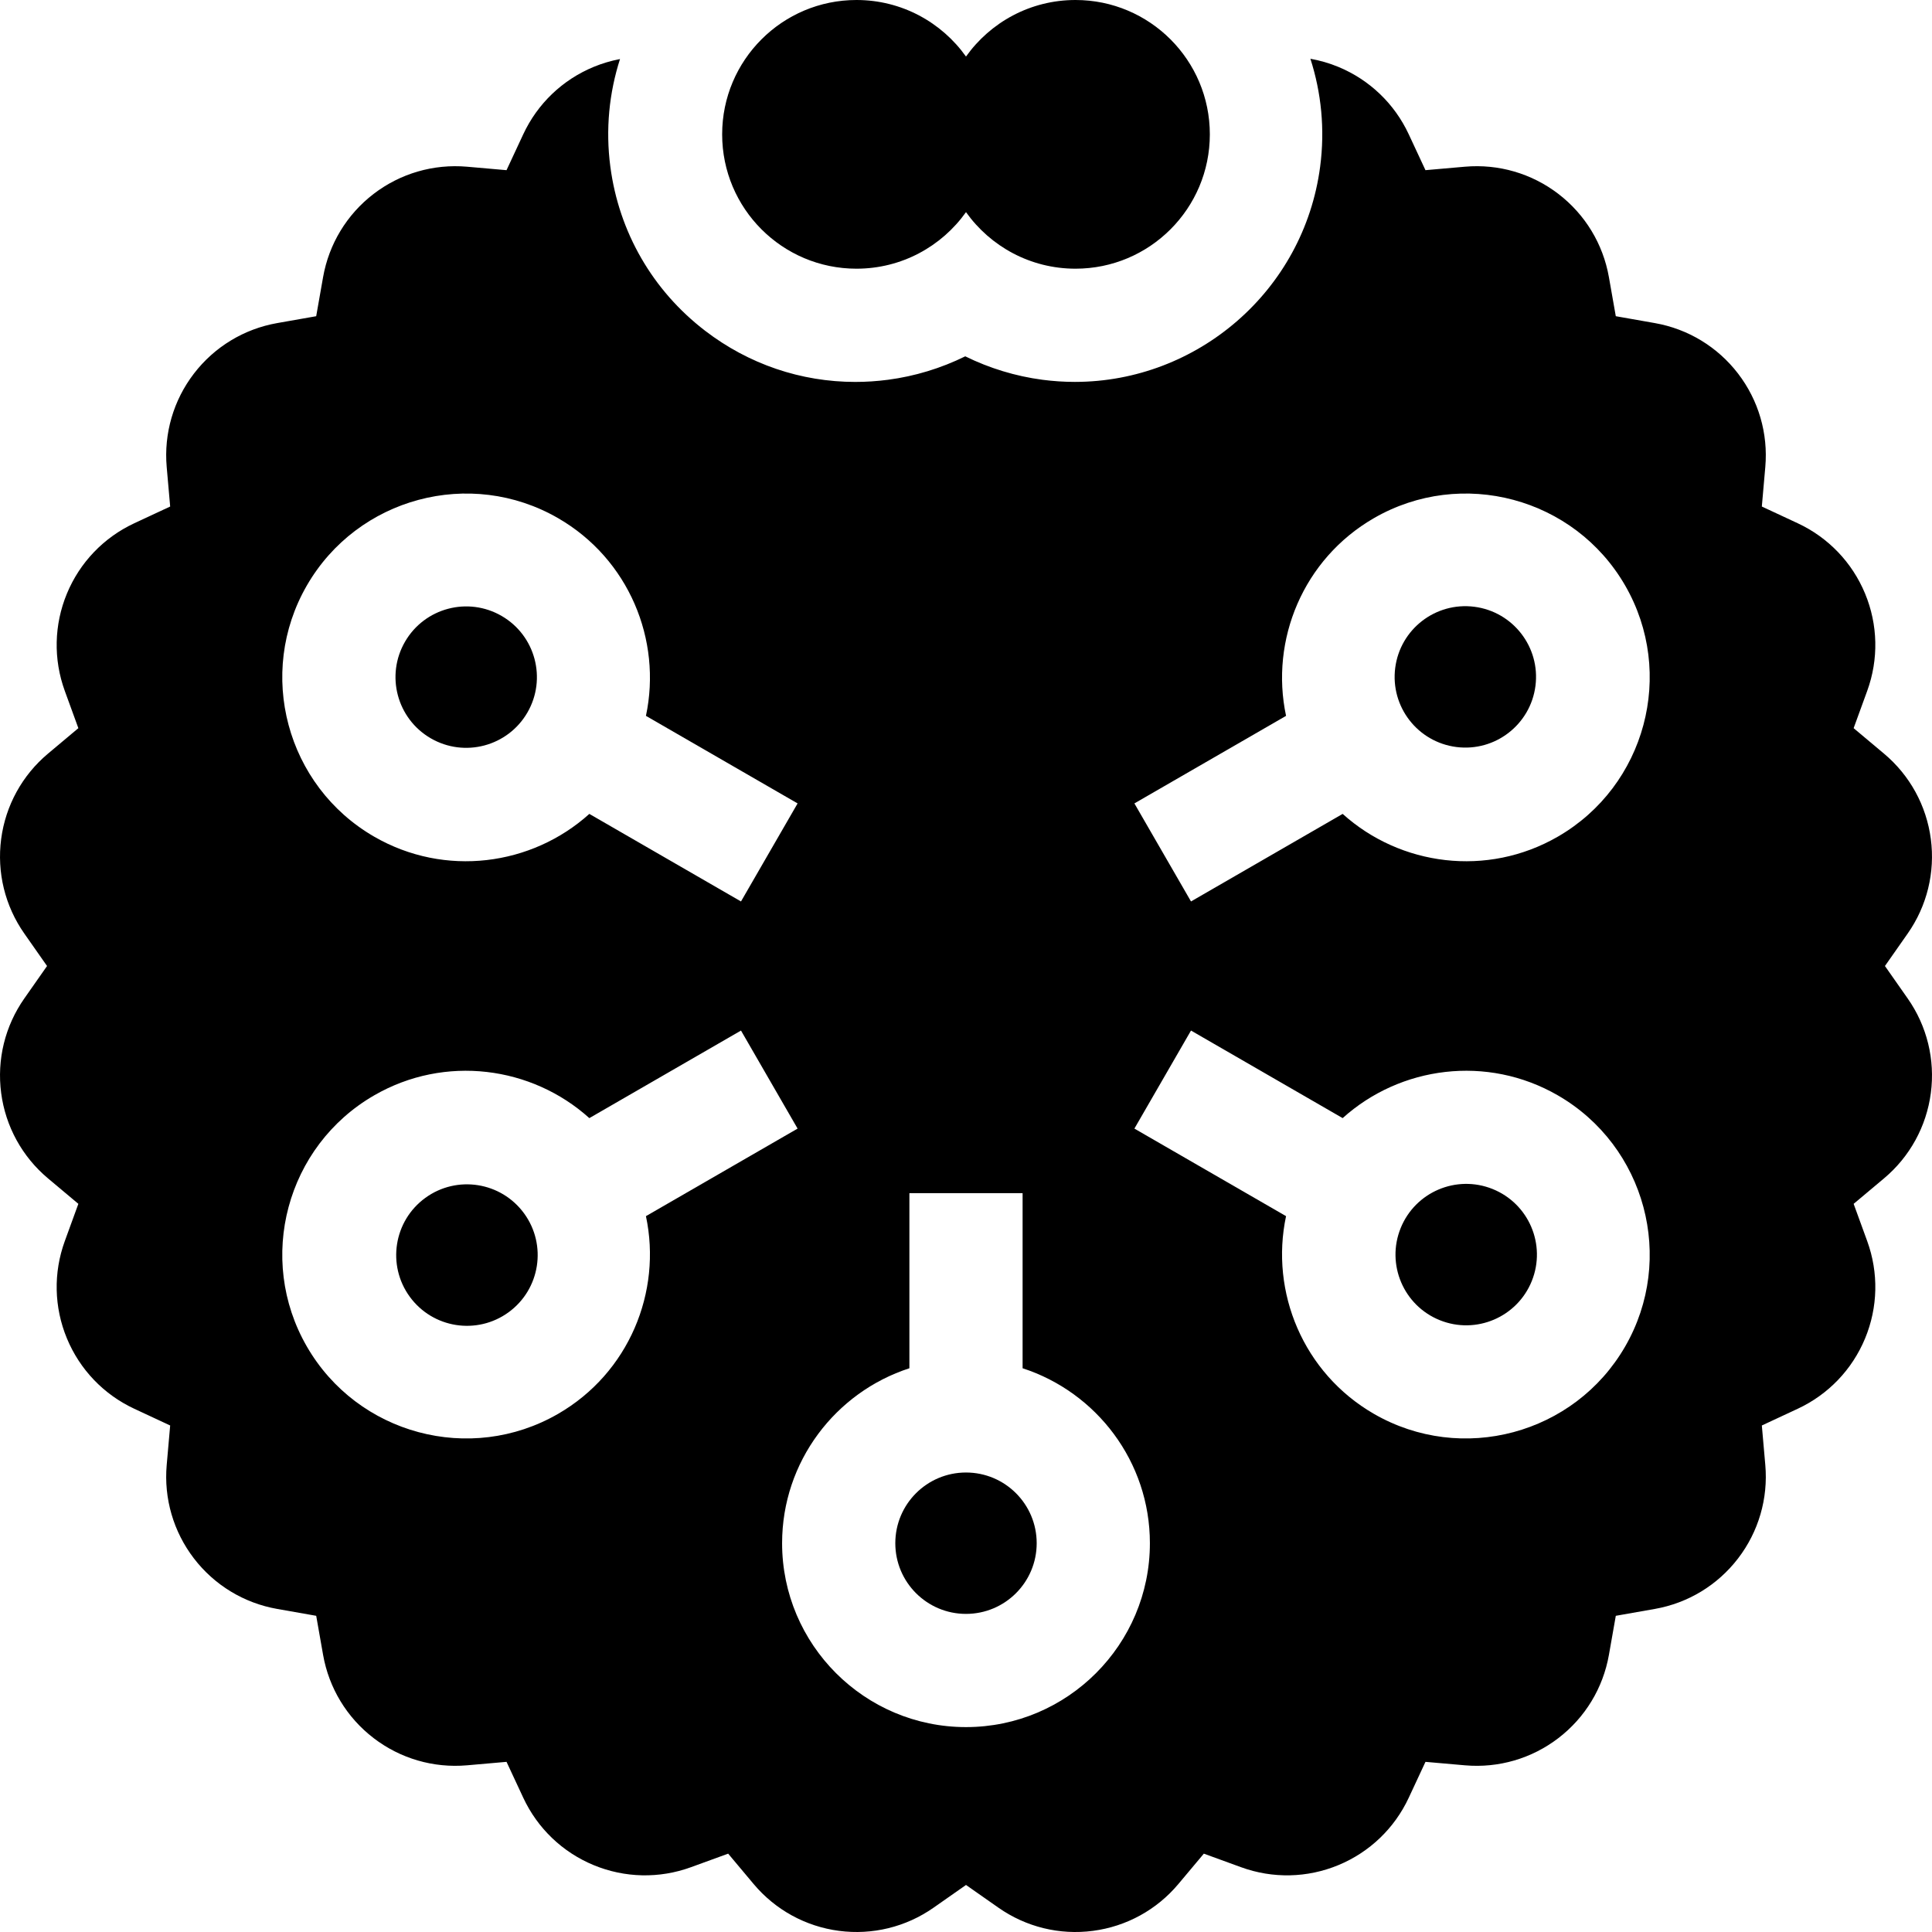
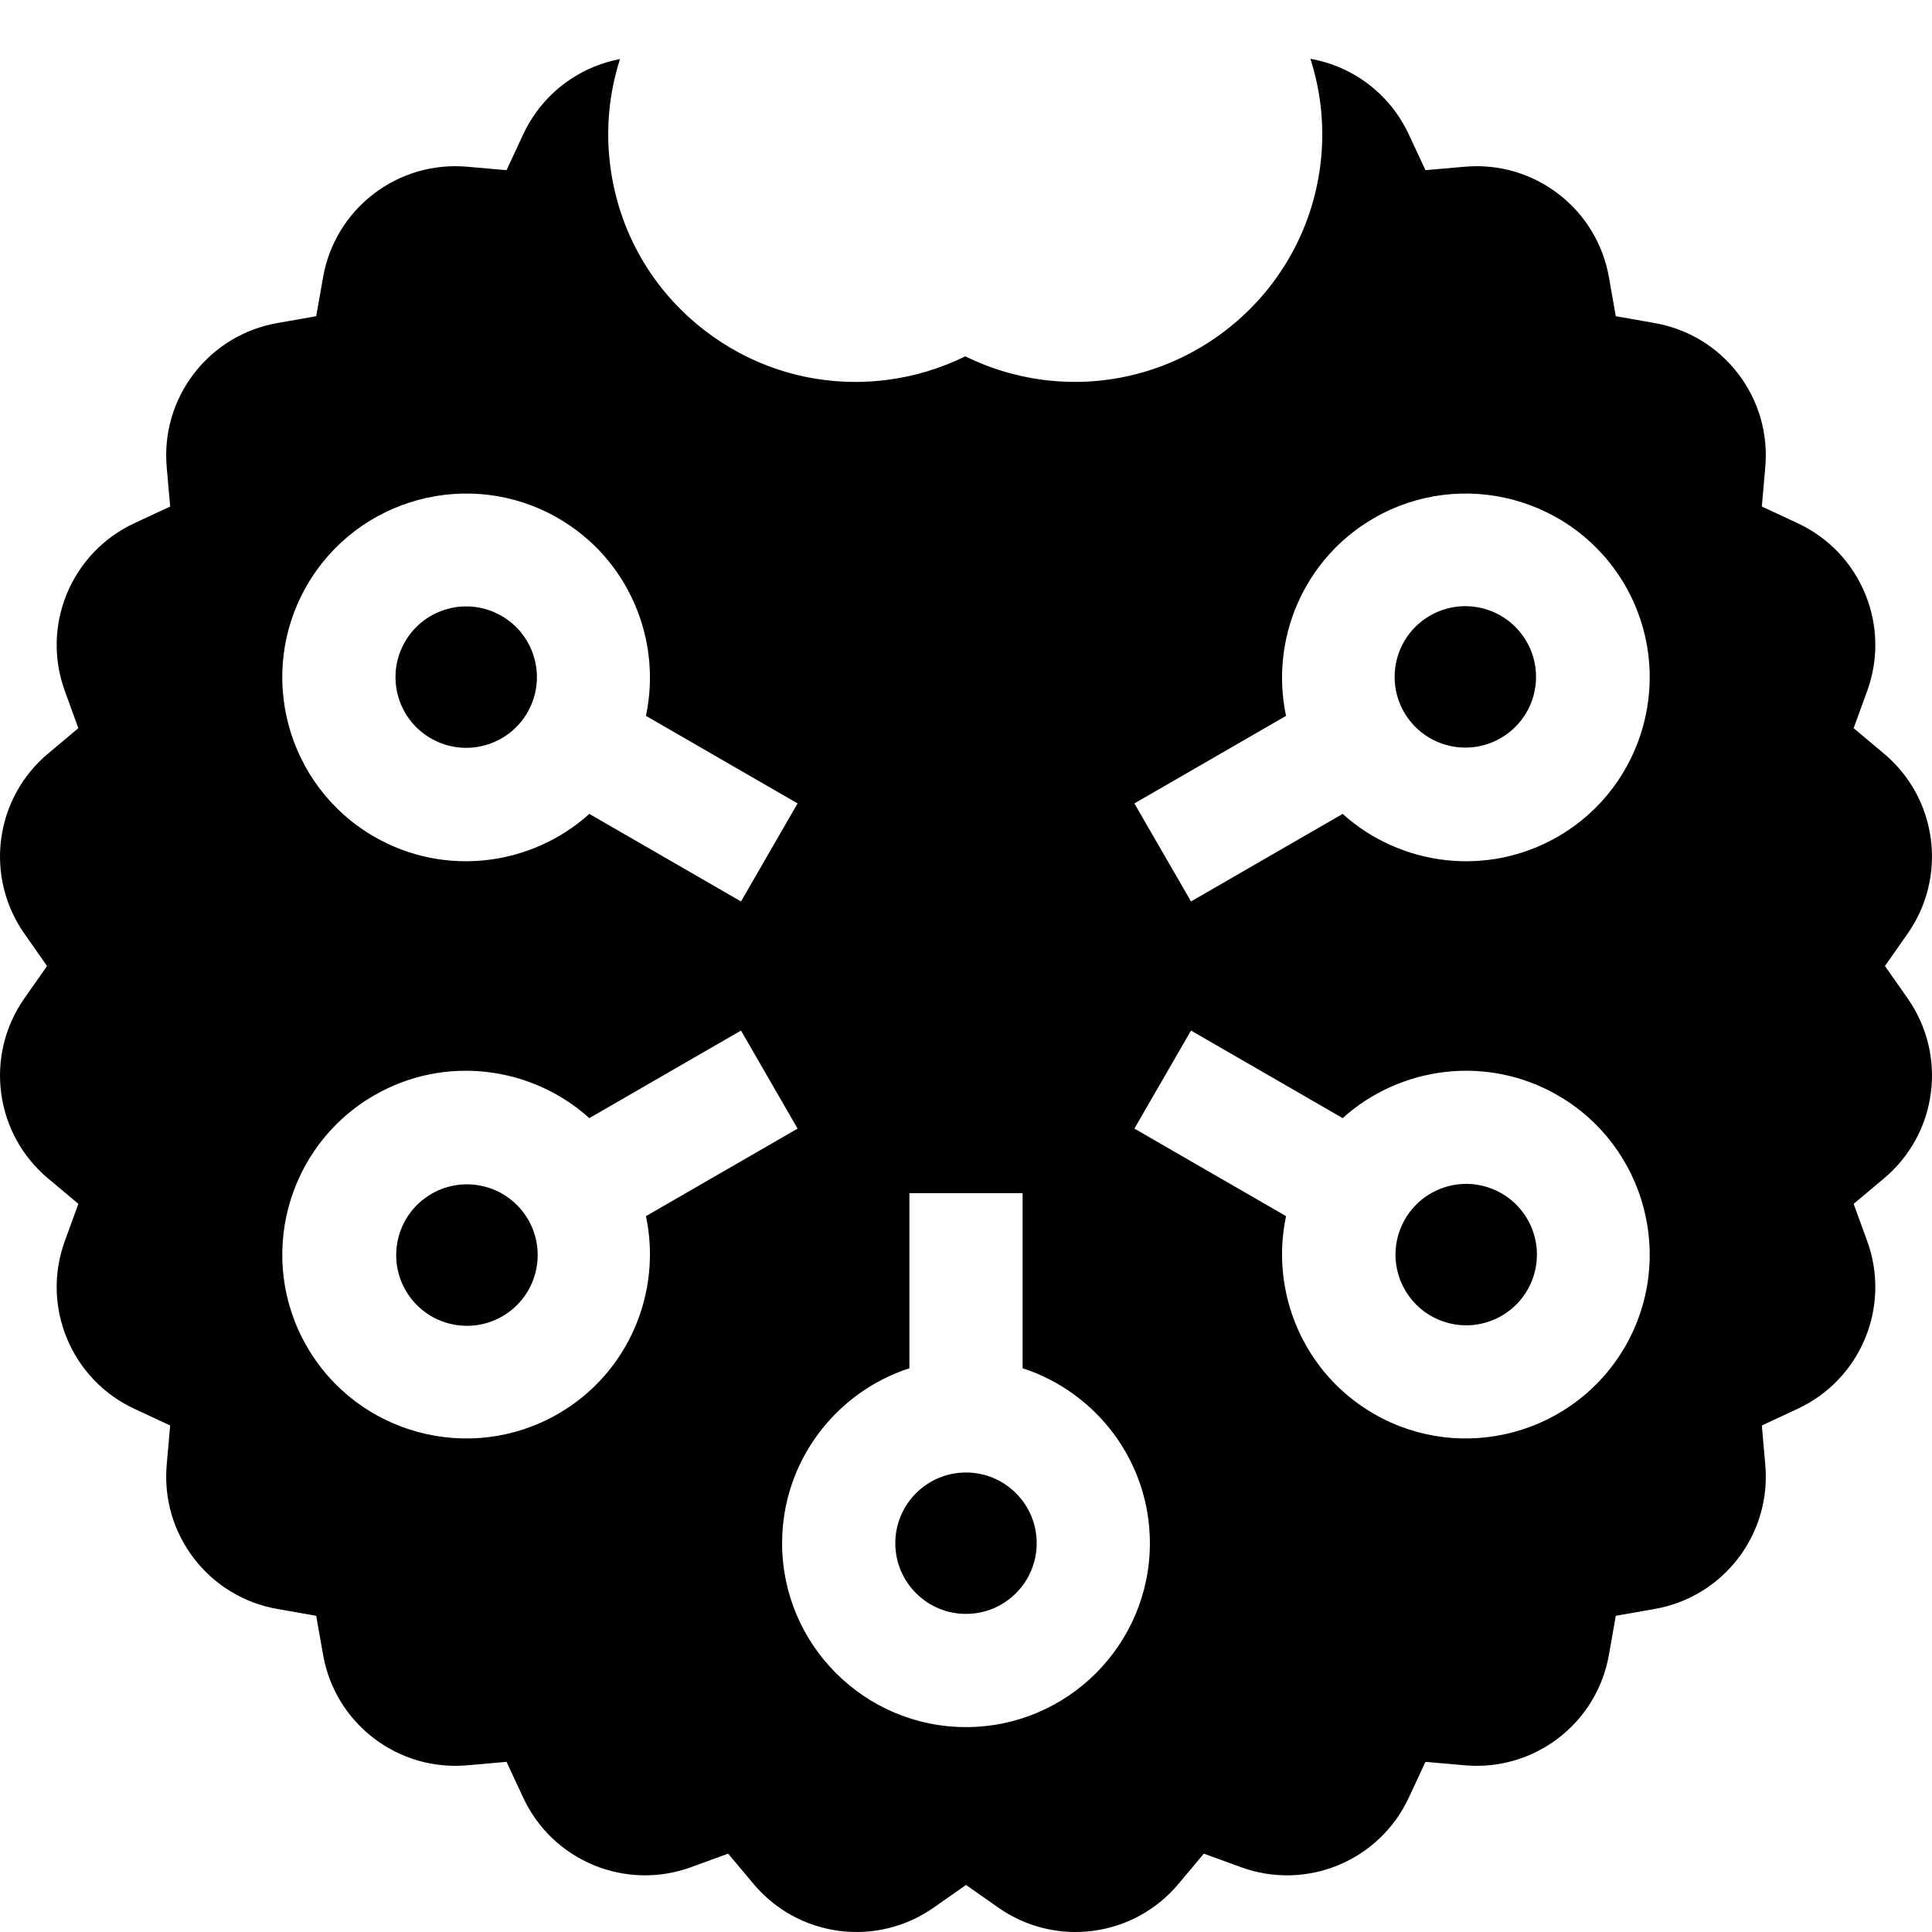
<svg xmlns="http://www.w3.org/2000/svg" width="512" viewBox="0 0 511.997 511.997" height="512" id="Capa_1">
  <g>
    <circle r="18.734" cy="408.962" cx="255.998" />
    <ellipse transform="matrix(.809 -.589 .589 .809 -172.023 136.389)" ry="18.734" rx="18.734" cy="332.481" cx="123.529" />
    <ellipse transform="matrix(.502 -.865 .865 .502 -93.747 196.179)" ry="18.734" rx="18.734" cy="179.519" cx="123.529" />
    <ellipse transform="matrix(.127 -.992 .992 .127 160.909 541.943)" ry="18.734" rx="18.734" cy="179.519" cx="388.468" />
-     <path d="m499.527 256 6.029-8.606c5.119-7.309 7.297-16.207 6.132-25.056-1.164-8.85-5.571-16.881-12.407-22.614l-8.052-6.752 3.596-9.874c3.054-8.386 2.854-17.544-.561-25.789-3.416-8.247-9.751-14.864-17.84-18.635l-9.523-4.439.918-10.466c.778-8.89-1.784-17.686-7.218-24.767-5.433-7.08-13.265-11.832-22.054-13.381l-10.347-1.823-1.823-10.347c-1.549-8.788-6.301-16.621-13.381-22.054-7.081-5.434-15.873-7.99-24.767-7.218l-10.467.918-4.438-9.523c-3.771-8.089-10.388-14.424-18.633-17.839-2.411-.998-4.901-1.713-7.425-2.161 2.887 8.954 3.893 18.662 2.586 28.593-4.341 32.968-32.599 57.039-64.992 57.041-2.843 0-5.715-.185-8.608-.565-7.105-.937-14.038-3.052-20.453-6.212-6.414 3.16-13.347 5.275-20.452 6.211-2.908.383-5.813.573-8.698.573-14.349 0-28.224-4.686-39.799-13.567-13.901-10.667-22.816-26.108-25.104-43.48-1.303-9.902-.306-19.583 2.562-28.516-2.38.452-4.727 1.141-7.003 2.084-8.246 3.415-14.863 9.75-18.634 17.839l-4.438 9.523-10.467-.918c-8.896-.771-17.685 1.784-24.767 7.218-7.08 5.433-11.832 13.266-13.381 22.054l-1.823 10.347-10.345 1.822c-8.788 1.549-16.621 6.301-22.054 13.381-5.434 7.081-7.996 15.877-7.218 24.767l.918 10.466-9.523 4.439c-8.089 3.771-14.424 10.388-17.839 18.633-3.416 8.247-3.615 17.405-.562 25.791l3.595 9.873-8.05 6.752c-6.837 5.735-11.244 13.767-12.408 22.615-1.165 8.849 1.013 17.747 6.132 25.056l6.029 8.606-6.029 8.606c-5.119 7.308-7.297 16.207-6.132 25.056 1.164 8.849 5.571 16.881 12.408 22.615l8.05 6.752-3.595 9.873c-3.054 8.386-2.854 17.544.562 25.79 3.415 8.246 9.75 14.863 17.839 18.634l9.523 4.439-.918 10.466c-.778 8.89 1.784 17.685 7.218 24.767 5.433 7.08 13.266 11.832 22.054 13.381l10.347 1.823 1.823 10.347c1.549 8.788 6.301 16.621 13.381 22.054 7.081 5.434 15.869 7.991 24.767 7.218l10.467-.918 4.438 9.523c3.771 8.089 10.388 14.424 18.633 17.839 8.248 3.417 17.406 3.615 25.791.562l9.873-3.596 6.752 8.051c5.735 6.837 13.767 11.244 22.615 12.408 8.843 1.162 17.746-1.013 25.056-6.132l8.606-6.029 8.606 6.029c7.308 5.119 16.206 7.3 25.056 6.132 8.849-1.164 16.88-5.571 22.615-12.408l6.752-8.051 9.873 3.596c8.387 3.055 17.544 2.854 25.789-.561 8.247-3.416 14.864-9.751 18.635-17.84l4.438-9.523 10.467.918c8.895.775 17.685-1.784 24.767-7.218 7.08-5.433 11.832-13.266 13.381-22.054l1.823-10.347 10.347-1.823c8.789-1.549 16.621-6.301 22.053-13.381 5.435-7.082 7.997-15.877 7.219-24.767l-.918-10.466 9.523-4.439c8.089-3.771 14.424-10.388 17.839-18.633 3.416-8.247 3.615-17.405.562-25.791l-3.596-9.874 8.052-6.752c6.836-5.733 11.242-13.765 12.407-22.614s-1.013-17.748-6.132-25.056zm-418.203-100.848c13.436-23.272 43.301-31.274 66.573-17.838 18.74 10.82 27.568 32.291 23.283 52.396l40.19 23.204-15 25.981-40.19-23.204c-15.269 13.763-38.278 16.853-57.018 6.034-23.272-13.437-31.274-43.302-17.838-66.573zm89.856 167.139c4.284 20.105-4.543 41.576-23.283 52.396-23.272 13.436-53.136 5.434-66.573-17.838-13.436-23.272-5.434-53.136 17.838-66.572 18.74-10.82 41.749-7.729 57.018 6.034l40.19-23.204 15 25.981zm84.818 135.406c-26.872 0-48.734-21.862-48.734-48.734 0-21.639 14.181-40.02 33.734-46.362v-46.407h30v46.406c19.553 6.342 33.734 24.723 33.734 46.362.001 26.872-21.862 48.735-48.734 48.735zm174.675-100.849c-13.436 23.272-43.301 31.274-66.573 17.838-18.74-10.82-27.568-32.291-23.283-52.396l-40.19-23.204 15-25.981 40.19 23.204c15.269-13.763 38.278-16.853 57.018-6.034 23.272 13.437 31.274 43.301 17.838 66.573zm-17.838-135.124c-18.74 10.82-41.749 7.729-57.018-6.034l-40.19 23.204-15-25.981 40.19-23.204c-4.284-20.105 4.543-41.576 23.283-52.396 23.272-13.436 53.136-5.434 66.573 17.838 13.436 23.272 5.434 53.137-17.838 66.573z" />
+     <path d="m499.527 256 6.029-8.606c5.119-7.309 7.297-16.207 6.132-25.056-1.164-8.85-5.571-16.881-12.407-22.614l-8.052-6.752 3.596-9.874c3.054-8.386 2.854-17.544-.561-25.789-3.416-8.247-9.751-14.864-17.84-18.635l-9.523-4.439.918-10.466c.778-8.89-1.784-17.686-7.218-24.767-5.433-7.08-13.265-11.832-22.054-13.381l-10.347-1.823-1.823-10.347c-1.549-8.788-6.301-16.621-13.381-22.054-7.081-5.434-15.873-7.99-24.767-7.218l-10.467.918-4.438-9.523c-3.771-8.089-10.388-14.424-18.633-17.839-2.411-.998-4.901-1.713-7.425-2.161 2.887 8.954 3.893 18.662 2.586 28.593-4.341 32.968-32.599 57.039-64.992 57.041-2.843 0-5.715-.185-8.608-.565-7.105-.937-14.038-3.052-20.453-6.212-6.414 3.16-13.347 5.275-20.452 6.211-2.908.383-5.813.573-8.698.573-14.349 0-28.224-4.686-39.799-13.567-13.901-10.667-22.816-26.108-25.104-43.48-1.303-9.902-.306-19.583 2.562-28.516-2.38.452-4.727 1.141-7.003 2.084-8.246 3.415-14.863 9.75-18.634 17.839l-4.438 9.523-10.467-.918c-8.896-.771-17.685 1.784-24.767 7.218-7.08 5.433-11.832 13.266-13.381 22.054l-1.823 10.347-10.345 1.822c-8.788 1.549-16.621 6.301-22.054 13.381-5.434 7.081-7.996 15.877-7.218 24.767l.918 10.466-9.523 4.439c-8.089 3.771-14.424 10.388-17.839 18.633-3.416 8.247-3.615 17.405-.562 25.791l3.595 9.873-8.05 6.752c-6.837 5.735-11.244 13.767-12.408 22.615-1.165 8.849 1.013 17.747 6.132 25.056l6.029 8.606-6.029 8.606c-5.119 7.308-7.297 16.207-6.132 25.056 1.164 8.849 5.571 16.881 12.408 22.615l8.05 6.752-3.595 9.873c-3.054 8.386-2.854 17.544.562 25.79 3.415 8.246 9.75 14.863 17.839 18.634l9.523 4.439-.918 10.466c-.778 8.89 1.784 17.685 7.218 24.767 5.433 7.08 13.266 11.832 22.054 13.381l10.347 1.823 1.823 10.347c1.549 8.788 6.301 16.621 13.381 22.054 7.081 5.434 15.869 7.991 24.767 7.218l10.467-.918 4.438 9.523c3.771 8.089 10.388 14.424 18.633 17.839 8.248 3.417 17.406 3.615 25.791.562l9.873-3.596 6.752 8.051c5.735 6.837 13.767 11.244 22.615 12.408 8.843 1.162 17.746-1.013 25.056-6.132l8.606-6.029 8.606 6.029c7.308 5.119 16.206 7.3 25.056 6.132 8.849-1.164 16.88-5.571 22.615-12.408l6.752-8.051 9.873 3.596c8.387 3.055 17.544 2.854 25.789-.561 8.247-3.416 14.864-9.751 18.635-17.84l4.438-9.523 10.467.918c8.895.775 17.685-1.784 24.767-7.218 7.08-5.433 11.832-13.266 13.381-22.054l1.823-10.347 10.347-1.823c8.789-1.549 16.621-6.301 22.053-13.381 5.435-7.082 7.997-15.877 7.219-24.767l-.918-10.466 9.523-4.439c8.089-3.771 14.424-10.388 17.839-18.633 3.416-8.247 3.615-17.405.562-25.791l-3.596-9.874 8.052-6.752c6.836-5.733 11.242-13.765 12.407-22.614s-1.013-17.748-6.132-25.056zm-418.203-100.848c13.436-23.272 43.301-31.274 66.573-17.838 18.74 10.82 27.568 32.291 23.283 52.396l40.19 23.204-15 25.981-40.19-23.204c-15.269 13.763-38.278 16.853-57.018 6.034-23.272-13.437-31.274-43.302-17.838-66.573zm89.856 167.139c4.284 20.105-4.543 41.576-23.283 52.396-23.272 13.436-53.136 5.434-66.573-17.838-13.436-23.272-5.434-53.136 17.838-66.572 18.74-10.82 41.749-7.729 57.018 6.034l40.19-23.204 15 25.981zm84.818 135.406c-26.872 0-48.734-21.862-48.734-48.734 0-21.639 14.181-40.02 33.734-46.362v-46.407h30v46.406c19.553 6.342 33.734 24.723 33.734 46.362.001 26.872-21.862 48.735-48.734 48.735zm174.675-100.849c-13.436 23.272-43.301 31.274-66.573 17.838-18.74-10.82-27.568-32.291-23.283-52.396l-40.19-23.204 15-25.981 40.19 23.204c15.269-13.763 38.278-16.853 57.018-6.034 23.272 13.437 31.274 43.301 17.838 66.573zm-17.838-135.124c-18.74 10.82-41.749 7.729-57.018-6.034l-40.19 23.204-15-25.981 40.19-23.204c-4.284-20.105 4.543-41.576 23.283-52.396 23.272-13.436 53.136-5.434 66.573 17.838 13.436 23.272 5.434 53.137-17.838 66.573" />
    <ellipse transform="matrix(.373 -.928 .928 .373 -64.883 568.964)" ry="18.734" rx="18.734" cy="332.481" cx="388.468" />
-     <path d="m226.981 71.206c11.977 0 22.564-5.92 29.017-14.987 6.454 9.067 17.041 14.987 29.017 14.987 19.663 0 35.603-15.94 35.603-35.603.001-19.663-15.939-35.603-35.602-35.603-11.977 0-22.564 5.92-29.017 14.987-6.454-9.067-17.041-14.987-29.018-14.987-19.663 0-35.603 15.94-35.603 35.603s15.94 35.603 35.603 35.603z" />
  </g>
</svg>